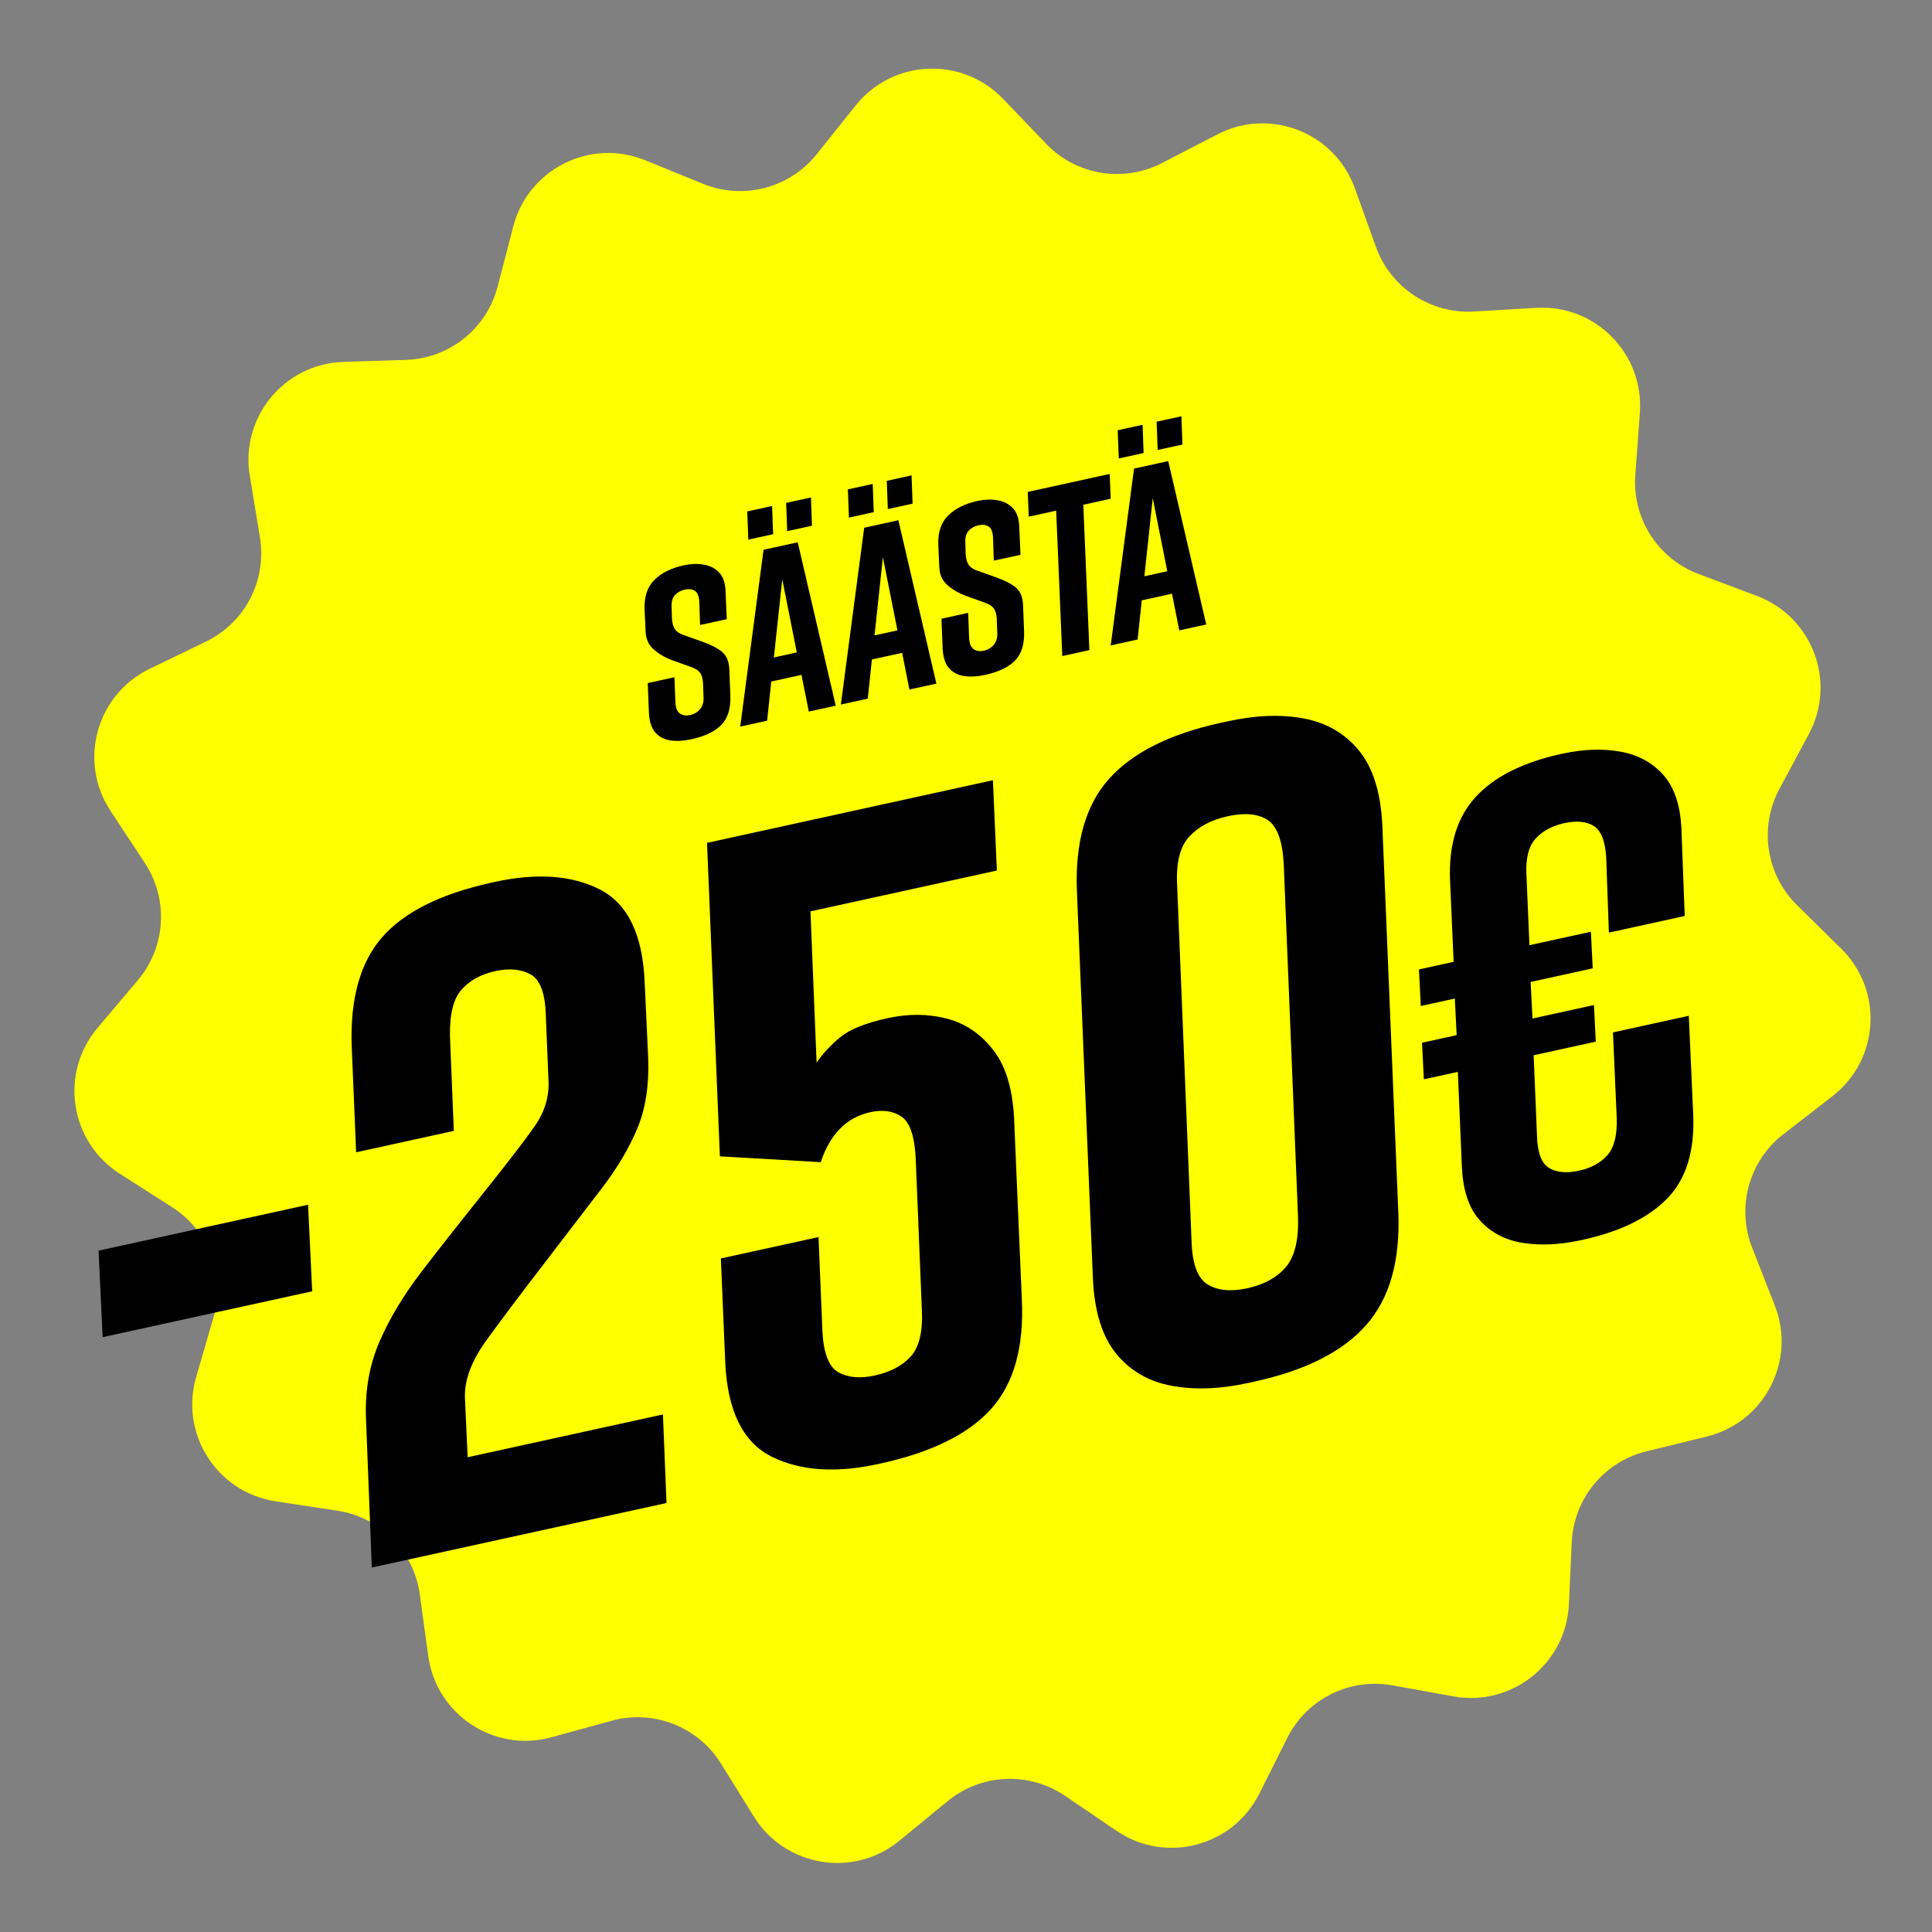
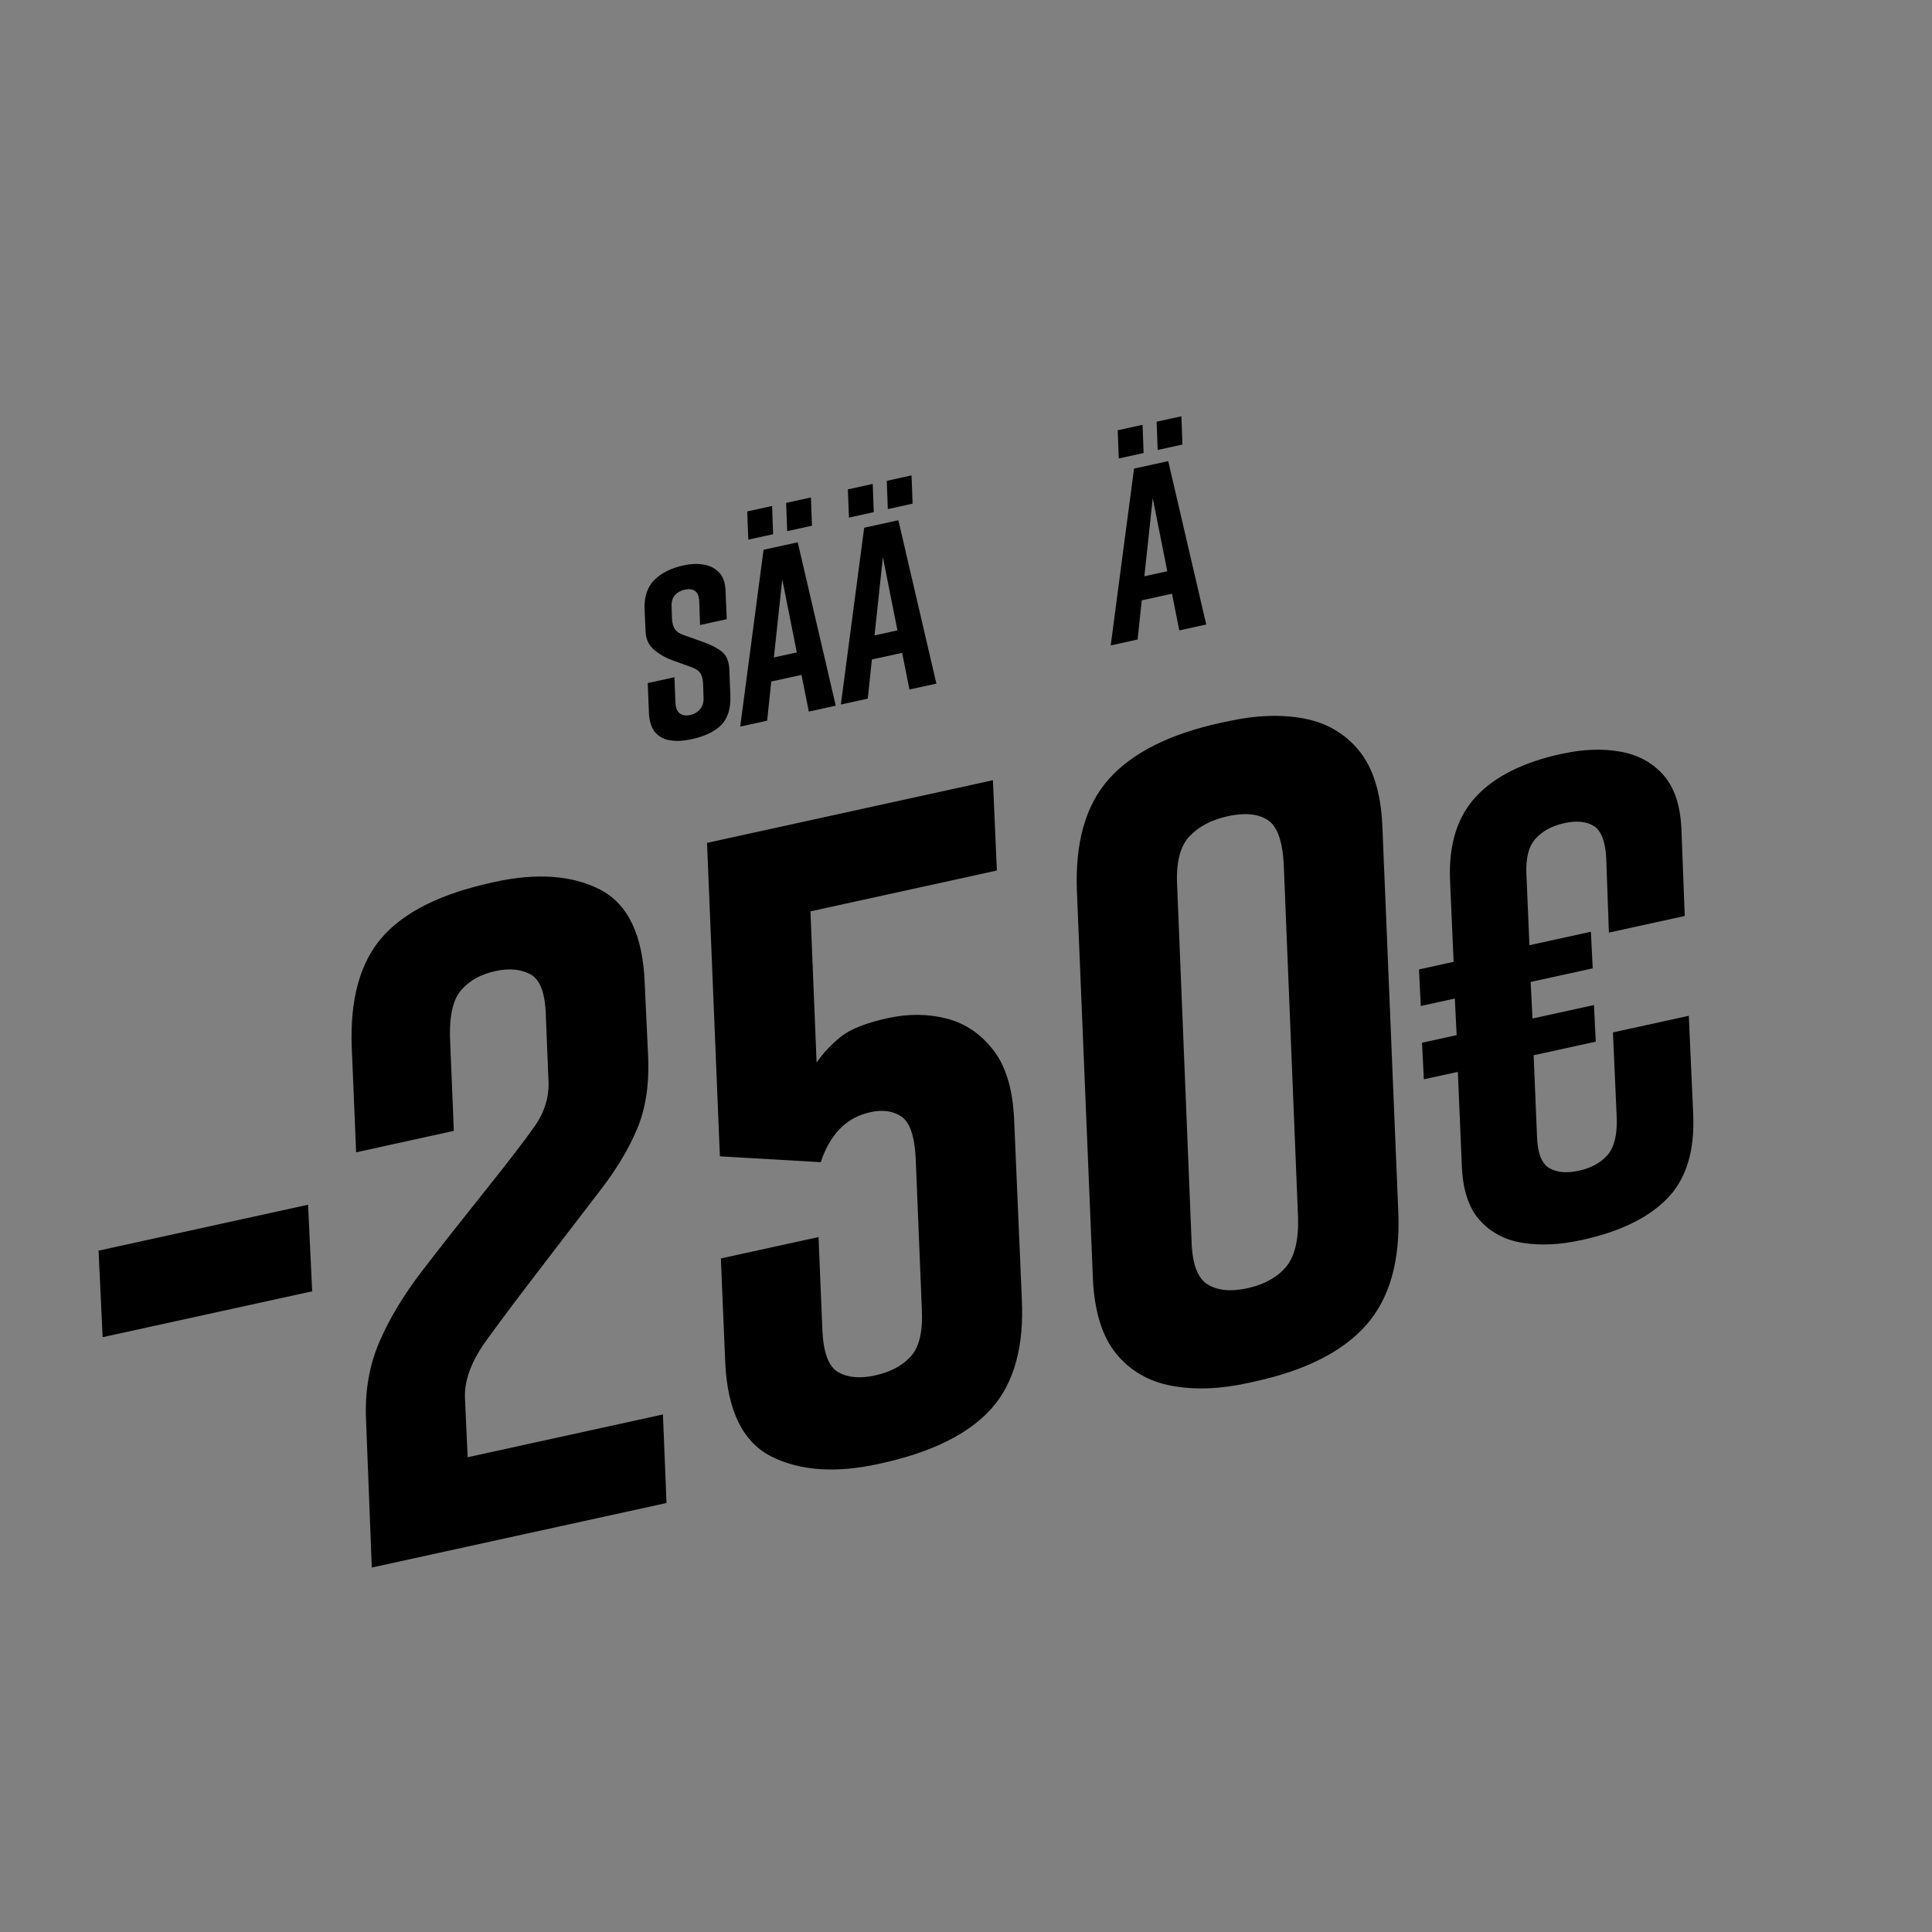
<svg xmlns="http://www.w3.org/2000/svg" version="1.0" preserveAspectRatio="xMidYMid meet" height="1080" viewBox="0 0 810 810" zoomAndPan="magnify" width="1080">
  <rect x="0" y="0" width="810" height="810" fill="#808080" stroke="none" />
  <defs>
    <g />
    <clipPath id="fc74c1d0af">
      <path clip-rule="nonzero" d="M 31 28.781 L 785 28.781 L 785 781.031 L 31 781.031 Z M 31 28.781" />
    </clipPath>
    <clipPath id="3d2f463c64">
      <rect height="173" y="0" width="274" x="0" />
    </clipPath>
    <clipPath id="0c01927fab">
      <rect height="366" y="0" width="215" x="0" />
    </clipPath>
  </defs>
  <g clip-path="url(#fc74c1d0af)">
-     <path fill-rule="nonzero" fill-opacity="1" d="M 609.477 711.223 L 583.727 706.594 C 565.781 703.367 547.871 712.34 539.695 728.629 L 527.977 752.012 C 516.84 774.223 488.68 781.547 468.129 767.594 L 446.492 752.898 C 431.422 742.652 411.398 743.574 397.301 755.133 L 377.086 771.727 C 357.883 787.484 329.172 782.734 316.066 761.621 L 302.27 739.391 C 292.66 723.914 274.004 716.594 256.434 721.434 L 231.199 728.363 C 207.242 734.957 182.945 718.934 179.559 694.328 L 175.996 668.41 C 173.512 650.363 159.449 636.094 141.434 633.363 L 115.562 629.445 C 90.984 625.723 75.309 601.227 82.242 577.348 L 89.531 552.227 C 94.617 534.73 87.562 515.977 72.203 506.156 L 50.164 492.062 C 29.238 478.66 24.875 449.906 40.922 430.922 L 57.805 410.941 C 69.562 397.027 70.75 377.031 60.73 361.82 L 46.332 339.98 C 32.66 319.238 40.391 291.195 62.77 280.383 L 86.32 269 C 102.723 261.078 111.945 243.281 108.984 225.305 L 104.727 199.492 C 100.684 174.977 119.145 152.5 143.988 151.719 L 170.145 150.887 C 188.355 150.32 204.031 137.82 208.625 120.184 L 215.219 94.867 C 221.496 70.832 247.512 57.801 270.531 67.195 L 294.754 77.07 C 311.633 83.949 331.016 78.895 342.402 64.66 L 358.734 44.223 C 374.25 24.812 403.312 23.5 420.516 41.422 L 438.621 60.301 C 451.246 73.453 471 76.715 487.191 68.348 L 510.422 56.328 C 532.496 44.914 559.574 55.516 568 78.895 L 576.867 103.5 C 583.035 120.645 599.777 131.668 617.969 130.605 L 644.09 129.062 C 668.898 127.594 689.328 148.316 687.52 173.098 L 685.605 199.176 C 684.273 217.344 695.074 234.223 712.133 240.637 L 736.621 249.855 C 759.887 258.613 770.117 285.844 758.379 307.734 L 746.02 330.781 C 737.418 346.84 740.398 366.641 753.379 379.441 L 772 397.809 C 789.695 415.27 787.957 444.289 768.328 459.531 L 747.652 475.559 C 733.25 486.727 727.934 506.047 734.562 523.012 L 744.105 547.371 C 753.164 570.504 739.777 596.332 715.645 602.254 L 690.23 608.492 C 672.535 612.836 659.82 628.328 658.969 646.52 L 657.762 672.648 C 656.629 697.465 633.875 715.617 609.422 711.223 Z M 609.477 711.223" fill="#ffff00" />
-   </g>
+     </g>
  <g fill-opacity="1" fill="#000000">
    <g transform="translate(56.865, 678.899)">
      <g>
        <path d="M 72.297 -173.812 L 74.016 -137.516 L -13.828 -118.281 L -15.547 -154.562 Z M 72.297 -173.812" />
      </g>
    </g>
  </g>
  <g fill-opacity="1" fill="#000000">
    <g transform="translate(159.594, 656.39)">
      <g>
        <path d="M -10.281 -173.281 L -12.125 -217.344 C -12.883 -237.457 -8.645 -252.816 0.594 -263.422 C 9.844 -274.035 25.258 -281.703 46.844 -286.422 L 47.594 -286.594 C 65.457 -290.508 80.25 -289.457 91.969 -283.438 C 103.688 -277.426 109.93 -264.363 110.703 -244.25 L 112.172 -212.594 C 112.578 -201.227 111.023 -191.391 107.516 -183.078 C 104.016 -174.773 99.023 -166.406 92.547 -157.969 C 86.078 -149.531 78.289 -139.375 69.188 -127.5 C 59.07 -114.363 50.816 -103.391 44.422 -94.578 C 38.035 -85.766 35.008 -77.625 35.344 -70.156 L 36.469 -45.438 L 118.344 -63.375 L 119.844 -26.25 L -3.719 0.812 L -6.156 -61.844 C -6.602 -73.445 -4.711 -84.133 -0.484 -93.906 C 3.742 -103.676 9.703 -113.562 17.391 -123.562 C 25.086 -133.562 33.734 -144.562 43.328 -156.562 C 52.922 -168.531 59.953 -177.672 64.422 -183.984 C 68.891 -190.297 70.859 -197.035 70.328 -204.203 L 69.25 -230.484 C 69.031 -239.805 66.922 -245.586 62.922 -247.828 C 58.922 -250.066 53.941 -250.535 47.984 -249.234 C 42.023 -247.922 37.328 -245.328 33.891 -241.453 C 30.453 -237.586 28.844 -231 29.062 -221.688 L 30.672 -182.266 Z M -10.281 -173.281" />
      </g>
    </g>
  </g>
  <g fill-opacity="1" fill="#000000">
    <g transform="translate(306.988, 624.094)">
      <g>
        <path d="M 110.953 -259.125 L 32.797 -242 L 35.375 -178.594 C 38.133 -182.582 41.504 -186.18 45.484 -189.391 C 49.461 -192.609 56.039 -195.223 65.219 -197.234 C 73.906 -199.141 82.18 -199.066 90.047 -197.016 C 97.91 -194.961 104.492 -190.422 109.797 -183.391 C 115.098 -176.367 117.926 -166.129 118.281 -152.672 L 121.406 -79.641 C 122.414 -59.578 118.176 -44.219 108.688 -33.562 C 99.195 -22.906 83.66 -15.211 62.078 -10.484 L 61.328 -10.328 C 43.461 -6.41 28.539 -7.426 16.562 -13.375 C 4.594 -19.332 -1.895 -32.344 -2.906 -52.406 L -4.766 -96.484 L 36.188 -105.453 L 37.812 -66 C 38.281 -56.75 40.516 -51 44.516 -48.75 C 48.516 -46.508 53.613 -46.066 59.812 -47.422 C 66.281 -48.836 71.297 -51.5 74.859 -55.406 C 78.422 -59.312 79.969 -65.891 79.5 -75.141 L 76.922 -138.547 C 76.441 -147.797 74.445 -153.602 70.938 -155.969 C 67.438 -158.332 63.078 -158.941 57.859 -157.797 C 47.941 -155.617 41.023 -148.633 37.109 -136.844 L -5.172 -139.297 L -10.562 -270.719 L 109.297 -296.984 Z M 110.953 -259.125" />
      </g>
    </g>
  </g>
  <g fill-opacity="1" fill="#000000">
    <g transform="translate(459.593, 590.657)">
      <g>
        <path d="M 55.047 -288.219 C 66.953 -290.832 77.656 -291.227 87.156 -289.406 C 96.656 -287.594 104.332 -283.102 110.188 -275.938 C 116.051 -268.77 119.305 -258.363 119.953 -244.719 L 126.656 -82.359 C 127.488 -62.004 123.008 -46.27 113.219 -35.156 C 103.438 -24.039 87.875 -16.145 66.531 -11.469 L 63.547 -10.812 C 51.891 -8.258 41.25 -7.875 31.625 -9.656 C 22 -11.445 14.254 -15.926 8.391 -23.094 C 2.535 -30.27 -0.719 -40.676 -1.375 -54.312 L -8.078 -216.656 C -8.953 -237.27 -4.484 -253.07 5.328 -264.062 C 15.148 -275.062 30.727 -282.898 52.062 -287.578 Z M 78.609 -228.641 C 78.047 -238.398 75.734 -244.523 71.672 -247.016 C 67.609 -249.504 62.102 -249.984 55.156 -248.453 C 48.219 -246.941 42.805 -244.066 38.922 -239.828 C 35.035 -235.598 33.379 -228.609 33.953 -218.859 L 39.969 -70.391 C 40.238 -60.836 42.477 -54.766 46.688 -52.172 C 50.895 -49.578 56.473 -49.039 63.422 -50.562 C 70.367 -52.082 75.707 -55.008 79.438 -59.344 C 83.164 -63.676 84.895 -70.617 84.625 -80.172 Z M 78.609 -228.641" />
      </g>
    </g>
  </g>
  <g transform="matrix(1, 0, 0, 1, 251, 164)">
    <g clip-path="url(#3d2f463c64)">
      <g fill-opacity="1" fill="#000000">
        <g transform="translate(22.447, 148.714)">
          <g>
            <path d="M 31.25 -53.125 L 20.062 -50.672 L 19.719 -60.672 C 19.57 -62.898 18.941 -64.352 17.828 -65.031 C 16.723 -65.719 15.316 -65.875 13.609 -65.5 C 11.973 -65.145 10.613 -64.383 9.531 -63.219 C 8.457 -62.051 7.992 -60.352 8.141 -58.125 L 8.281 -53.234 C 8.414 -51.422 8.816 -50 9.484 -48.969 C 10.148 -47.945 11.301 -47.141 12.938 -46.547 L 21.172 -43.625 C 24.66 -42.395 27.367 -40.992 29.297 -39.422 C 31.223 -37.848 32.238 -35.266 32.344 -31.672 L 32.75 -21.359 C 33 -15.867 31.77 -11.711 29.062 -8.891 C 26.352 -6.066 22.148 -4.031 16.453 -2.781 L 16.266 -2.75 C 13.129 -2.062 10.25 -1.91 7.625 -2.297 C 5 -2.68 2.883 -3.789 1.281 -5.625 C -0.32 -7.469 -1.211 -10.219 -1.391 -13.875 L -1.875 -26.328 L 9.312 -28.781 L 9.734 -17.969 C 9.867 -15.801 10.504 -14.328 11.641 -13.547 C 12.773 -12.766 14.191 -12.555 15.891 -12.922 C 17.586 -13.297 18.977 -14.117 20.062 -15.391 C 21.156 -16.66 21.641 -18.379 21.516 -20.547 L 21.312 -26.172 C 21.227 -28.141 20.816 -29.625 20.078 -30.625 C 19.348 -31.625 18.129 -32.422 16.422 -33.016 L 8.266 -35.953 C 5.273 -37.086 2.719 -38.586 0.594 -40.453 C -1.52 -42.316 -2.645 -44.805 -2.781 -47.922 L -3.203 -57.297 C -3.398 -62.586 -2.02 -66.691 0.938 -69.609 C 3.906 -72.523 7.973 -74.551 13.141 -75.688 L 13.344 -75.719 C 16.145 -76.344 18.859 -76.441 21.484 -76.016 C 24.117 -75.598 26.297 -74.5 28.016 -72.719 C 29.742 -70.938 30.656 -68.273 30.75 -64.734 Z M 31.25 -53.125" />
          </g>
        </g>
      </g>
      <g fill-opacity="1" fill="#000000">
        <g transform="translate(62.874, 139.856)">
          <g>
            <path d="M 9.828 -91.719 L 10.266 -79.891 L -0.141 -77.609 L -0.594 -89.438 Z M 15.719 -93.016 L 26.109 -95.297 L 26.547 -83.453 L 16.156 -81.172 Z M 6.25 -73.359 L 20.578 -76.5 L 36.516 -8 L 25.219 -5.531 L 22.156 -20.906 L 9.484 -18.125 L 7.75 -1.703 L -3.531 0.766 Z M 10.578 -28.219 L 20.188 -30.328 L 14.094 -60.984 Z M 10.578 -28.219" />
          </g>
        </g>
      </g>
      <g fill-opacity="1" fill="#000000">
        <g transform="translate(105.066, 130.611)">
          <g>
            <path d="M 9.828 -91.719 L 10.266 -79.891 L -0.141 -77.609 L -0.594 -89.438 Z M 15.719 -93.016 L 26.109 -95.297 L 26.547 -83.453 L 16.156 -81.172 Z M 6.25 -73.359 L 20.578 -76.5 L 36.516 -8 L 25.219 -5.531 L 22.156 -20.906 L 9.484 -18.125 L 7.75 -1.703 L -3.531 0.766 Z M 10.578 -28.219 L 20.188 -30.328 L 14.094 -60.984 Z M 10.578 -28.219" />
          </g>
        </g>
      </g>
      <g fill-opacity="1" fill="#000000">
        <g transform="translate(145.591, 121.732)">
          <g>
-             <path d="M 31.25 -53.125 L 20.062 -50.672 L 19.719 -60.672 C 19.57 -62.898 18.941 -64.352 17.828 -65.031 C 16.723 -65.719 15.316 -65.875 13.609 -65.5 C 11.973 -65.145 10.613 -64.383 9.531 -63.219 C 8.457 -62.051 7.992 -60.352 8.141 -58.125 L 8.281 -53.234 C 8.414 -51.422 8.816 -50 9.484 -48.969 C 10.148 -47.945 11.301 -47.141 12.938 -46.547 L 21.172 -43.625 C 24.66 -42.395 27.367 -40.992 29.297 -39.422 C 31.223 -37.848 32.238 -35.266 32.344 -31.672 L 32.75 -21.359 C 33 -15.867 31.77 -11.711 29.062 -8.891 C 26.352 -6.066 22.148 -4.031 16.453 -2.781 L 16.266 -2.75 C 13.129 -2.062 10.25 -1.91 7.625 -2.297 C 5 -2.68 2.883 -3.789 1.281 -5.625 C -0.32 -7.469 -1.211 -10.219 -1.391 -13.875 L -1.875 -26.328 L 9.312 -28.781 L 9.734 -17.969 C 9.867 -15.801 10.504 -14.328 11.641 -13.547 C 12.773 -12.766 14.191 -12.555 15.891 -12.922 C 17.586 -13.297 18.977 -14.117 20.062 -15.391 C 21.156 -16.66 21.641 -18.379 21.516 -20.547 L 21.312 -26.172 C 21.227 -28.141 20.816 -29.625 20.078 -30.625 C 19.348 -31.625 18.129 -32.422 16.422 -33.016 L 8.266 -35.953 C 5.273 -37.086 2.719 -38.586 0.594 -40.453 C -1.52 -42.316 -2.645 -44.805 -2.781 -47.922 L -3.203 -57.297 C -3.398 -62.586 -2.02 -66.691 0.938 -69.609 C 3.906 -72.523 7.973 -74.551 13.141 -75.688 L 13.344 -75.719 C 16.145 -76.344 18.859 -76.441 21.484 -76.016 C 24.117 -75.598 26.297 -74.5 28.016 -72.719 C 29.742 -70.938 30.656 -68.273 30.75 -64.734 Z M 31.25 -53.125" />
-           </g>
+             </g>
        </g>
      </g>
      <g fill-opacity="1" fill="#000000">
        <g transform="translate(186.213, 112.831)">
          <g>
-             <path d="M 28.031 -78.125 L 28.453 -67.734 L 16.969 -65.219 L 19.516 -4.281 L 8.156 -1.781 L 5.594 -62.734 L -5.906 -60.219 L -6.312 -70.594 Z M 28.031 -78.125" />
-           </g>
+             </g>
        </g>
      </g>
      <g fill-opacity="1" fill="#000000">
        <g transform="translate(218.201, 105.822)">
          <g>
            <path d="M 9.828 -91.719 L 10.266 -79.891 L -0.141 -77.609 L -0.594 -89.438 Z M 15.719 -93.016 L 26.109 -95.297 L 26.547 -83.453 L 16.156 -81.172 Z M 6.25 -73.359 L 20.578 -76.5 L 36.516 -8 L 25.219 -5.531 L 22.156 -20.906 L 9.484 -18.125 L 7.75 -1.703 L -3.531 0.766 Z M 10.578 -28.219 L 20.188 -30.328 L 14.094 -60.984 Z M 10.578 -28.219" />
          </g>
        </g>
      </g>
    </g>
  </g>
  <g transform="matrix(1, 0, 0, 1, 552, 228)">
    <g clip-path="url(#0c01927fab)">
      <g fill-opacity="1" fill="#000000">
        <g transform="translate(59.13, 300.968)">
          <g>
            <path d="M 43.812 -212.953 C 52.582 -214.879 60.703 -215.176 68.172 -213.844 C 75.648 -212.508 81.688 -209.234 86.281 -204.016 C 90.875 -198.805 93.383 -191.27 93.812 -181.406 L 95.203 -144.938 L 63.406 -137.969 L 62.281 -169.328 C 61.895 -176.328 60.148 -180.781 57.047 -182.688 C 53.953 -184.594 49.848 -184.988 44.734 -183.875 C 39.609 -182.75 35.582 -180.57 32.656 -177.344 C 29.727 -174.113 28.457 -169 28.844 -162 L 30.094 -132.688 L 55.859 -138.328 L 56.625 -122.984 L 30.594 -117.281 L 31.375 -101.953 L 57.141 -107.594 L 57.906 -92.25 L 31.859 -86.547 L 33.266 -52.656 C 33.473 -45.633 35.172 -41.176 38.359 -39.281 C 41.547 -37.395 45.695 -37.016 50.812 -38.141 C 55.938 -39.254 59.914 -41.414 62.75 -44.625 C 65.582 -47.832 66.898 -52.953 66.703 -59.984 L 65.109 -96.125 L 96.906 -103.094 L 98.75 -61.859 C 99.438 -46.484 95.836 -34.723 87.953 -26.578 C 80.066 -18.441 68.176 -12.629 52.281 -9.141 L 51.734 -9.031 C 42.961 -7.102 34.859 -6.711 27.422 -7.859 C 19.984 -9.016 13.926 -12.191 9.25 -17.391 C 4.582 -22.586 2.078 -30.32 1.734 -40.594 L 0.078 -79.578 L -14.172 -76.469 L -14.938 -91.797 L -0.422 -94.984 L -1.188 -110.328 L -15.453 -107.203 L -16.219 -122.531 L -1.688 -125.719 L -3.203 -160.156 C -3.766 -174.957 -0.133 -186.566 7.688 -194.984 C 15.508 -203.398 27.375 -209.352 43.281 -212.844 Z M 43.812 -212.953" />
          </g>
        </g>
      </g>
    </g>
  </g>
</svg>